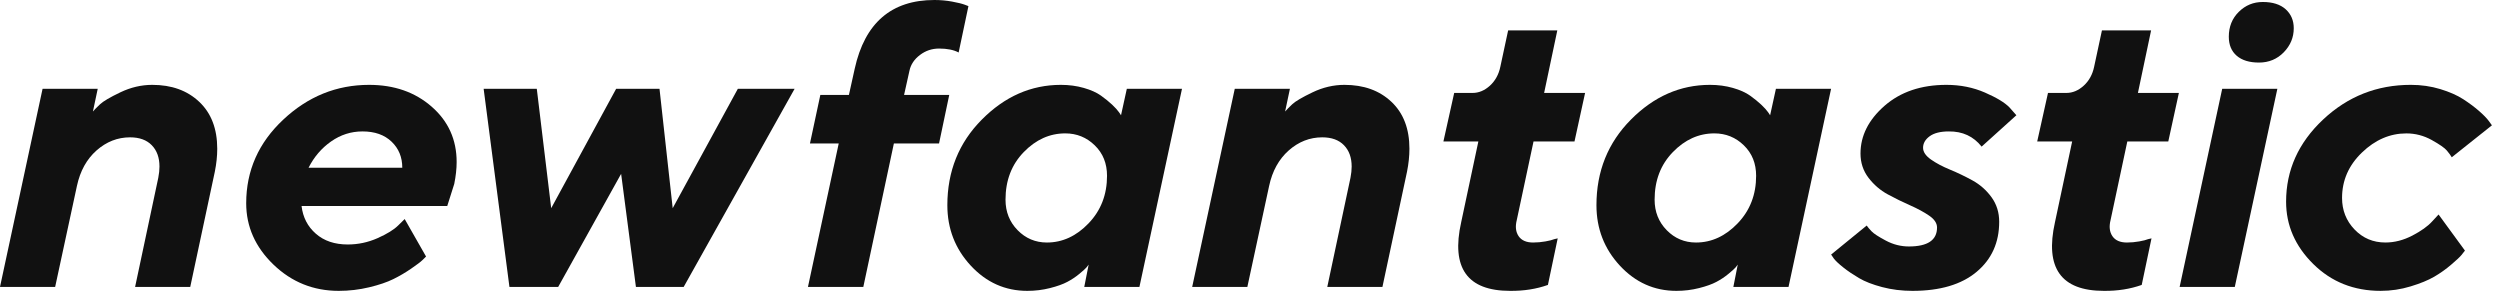
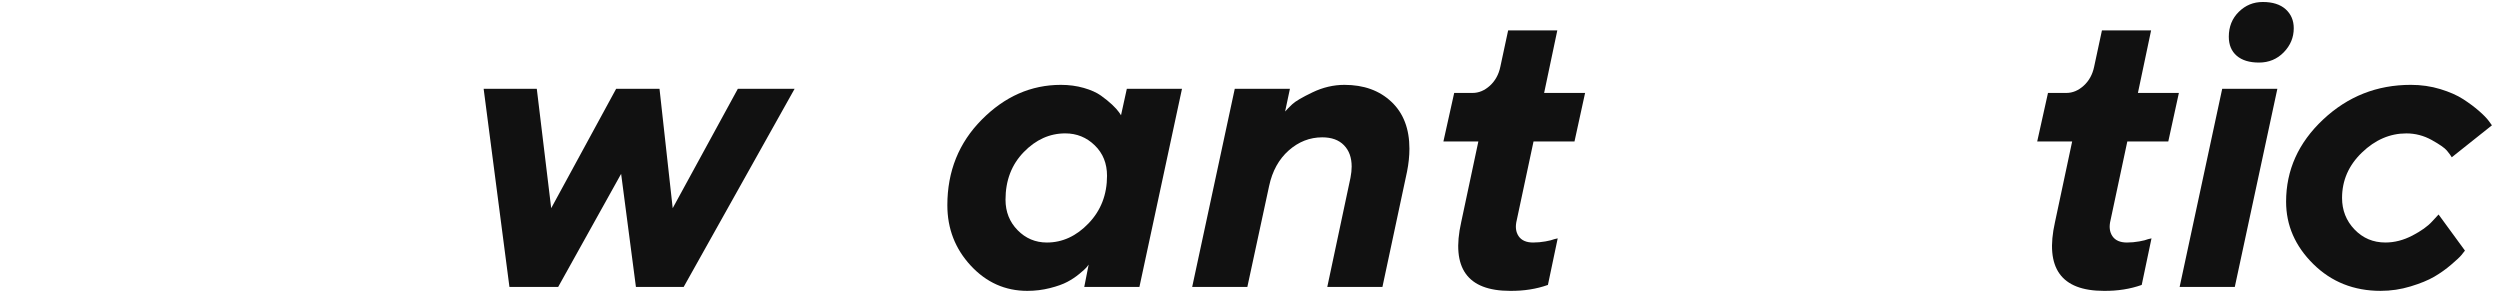
<svg xmlns="http://www.w3.org/2000/svg" width="269" height="32" viewBox="0 0 269 32" fill="none">
-   <path fill-rule="evenodd" clip-rule="evenodd" d="M9.999 11.997C10.171 11.797 10.425 11.54 10.764 11.22C11.1 10.902 11.826 10.473 12.945 9.937C14.062 9.4 15.211 9.131 16.384 9.131C18.464 9.131 20.148 9.737 21.439 10.957C22.728 12.172 23.375 13.857 23.375 16.009C23.375 16.788 23.289 17.608 23.116 18.471L20.47 30.872H14.537L17.031 19.13C17.117 18.691 17.159 18.288 17.159 17.92C17.159 16.957 16.883 16.193 16.332 15.627C15.78 15.06 15.001 14.777 13.998 14.777C12.651 14.777 11.448 15.25 10.385 16.189C9.324 17.131 8.624 18.4 8.279 20.001L5.935 30.872H0L4.58 9.556H10.515L9.999 11.997Z" fill="#111111" />
-   <path fill-rule="evenodd" clip-rule="evenodd" d="M35.619 15.224C34.594 15.945 33.789 16.886 33.201 18.048H43.286C43.286 16.914 42.904 15.981 42.137 15.246C41.368 14.508 40.327 14.141 39.006 14.141C37.773 14.141 36.646 14.503 35.619 15.224ZM32.448 22.167C32.59 23.383 33.105 24.379 33.986 25.148C34.868 25.921 36.01 26.306 37.415 26.306C38.534 26.306 39.601 26.079 40.62 25.628C41.638 25.174 42.375 24.721 42.834 24.268L43.544 23.569L45.844 27.603L45.446 27.994C45.268 28.172 44.869 28.472 44.253 28.897C43.638 29.322 42.994 29.7 42.319 30.032C41.644 30.366 40.778 30.66 39.717 30.913C38.656 31.168 37.567 31.297 36.448 31.297C33.725 31.297 31.385 30.354 29.426 28.472C27.472 26.589 26.491 24.389 26.491 21.869C26.491 18.359 27.82 15.356 30.483 12.868C33.141 10.376 36.22 9.131 39.717 9.131C42.413 9.131 44.655 9.911 46.447 11.477C48.24 13.042 49.135 15.024 49.135 17.432C49.135 18.153 49.049 18.94 48.877 19.79L48.124 22.167H32.448Z" fill="#111111" />
  <path fill-rule="evenodd" clip-rule="evenodd" d="M70.963 9.555L72.382 22.4L79.392 9.555H85.5L73.565 30.871H68.425L66.833 18.706L60.061 30.871H54.815L52.04 9.555H57.759L59.309 22.4L66.297 9.555H70.963Z" fill="#111111" />
-   <path fill-rule="evenodd" clip-rule="evenodd" d="M101.042 15.436H96.182L92.893 30.872H86.936L90.247 15.436H87.152L88.269 10.212H91.344L91.968 7.39C93.057 2.465 95.916 0 100.548 0C101.193 0 101.825 0.057 102.44 0.17C103.056 0.283 103.515 0.397 103.817 0.51L104.203 0.658L103.15 5.649C102.62 5.364 101.917 5.224 101.042 5.224C100.282 5.224 99.597 5.453 98.989 5.914C98.38 6.374 98.002 6.935 97.86 7.602L97.279 10.212H102.139L101.042 15.436Z" fill="#111111" />
  <path fill-rule="evenodd" clip-rule="evenodd" d="M117.139 24.023C118.458 22.644 119.116 20.94 119.116 18.918C119.116 17.586 118.678 16.493 117.793 15.637C116.915 14.781 115.856 14.352 114.622 14.352C112.945 14.352 111.454 15.024 110.151 16.37C108.845 17.715 108.193 19.42 108.193 21.488C108.193 22.788 108.627 23.883 109.494 24.767C110.361 25.652 111.412 26.095 112.645 26.095C114.322 26.095 115.82 25.403 117.139 24.023ZM116.612 9.459C117.379 9.678 117.995 9.955 118.462 10.287C118.928 10.621 119.329 10.945 119.667 11.263C120.003 11.582 120.249 11.854 120.408 12.082L120.622 12.4L121.246 9.556H127.182L122.602 30.872H116.666L117.139 28.473C117.083 28.557 117.003 28.66 116.902 28.779C116.802 28.901 116.55 29.127 116.15 29.459C115.749 29.793 115.315 30.081 114.847 30.328C114.382 30.577 113.76 30.801 112.977 30.998C112.196 31.196 111.384 31.297 110.537 31.297C108.159 31.297 106.129 30.39 104.451 28.579C102.774 26.767 101.935 24.601 101.935 22.082C101.935 18.43 103.17 15.357 105.647 12.866C108.117 10.376 110.953 9.131 114.15 9.131C115.023 9.131 115.846 9.241 116.612 9.459Z" fill="#111111" />
  <path fill-rule="evenodd" clip-rule="evenodd" d="M138.278 11.997C138.451 11.797 138.705 11.54 139.043 11.22C139.379 10.902 140.106 10.473 141.225 9.937C142.342 9.4 143.491 9.131 144.664 9.131C146.744 9.131 148.427 9.737 149.719 10.957C151.008 12.172 151.654 13.857 151.654 16.009C151.654 16.788 151.568 17.608 151.396 18.471L148.75 30.872H142.816L145.311 19.13C145.397 18.691 145.439 18.288 145.439 17.92C145.439 16.957 145.163 16.193 144.612 15.627C144.06 15.06 143.281 14.777 142.278 14.777C140.931 14.777 139.728 15.25 138.665 16.189C137.604 17.131 136.903 18.4 136.559 20.001L134.215 30.872H128.28L132.86 9.556H138.795L138.278 11.997Z" fill="#111111" />
  <path fill-rule="evenodd" clip-rule="evenodd" d="M162.276 3.27H167.567L166.148 10H170.556L169.415 15.224H165.007L163.201 23.695C163.029 24.389 163.097 24.962 163.405 25.415C163.714 25.867 164.234 26.095 164.965 26.095C165.407 26.095 165.849 26.055 166.288 25.976C166.724 25.899 167.042 25.818 167.243 25.733L167.609 25.648L166.556 30.658C165.321 31.097 163.968 31.311 162.49 31.297C157.876 31.297 156.119 28.834 157.224 23.907L159.071 15.224H155.31L156.471 10H158.449C159.123 10 159.746 9.737 160.319 9.216C160.893 8.69 161.265 8.01 161.438 7.178L162.276 3.27Z" fill="#111111" />
-   <path fill-rule="evenodd" clip-rule="evenodd" d="M186.982 24.023C188.301 22.644 188.959 20.94 188.959 18.918C188.959 17.586 188.521 16.493 187.636 15.637C186.758 14.781 185.699 14.352 184.466 14.352C182.788 14.352 181.297 15.024 179.994 16.37C178.688 17.715 178.036 19.42 178.036 21.488C178.036 22.788 178.47 23.883 179.337 24.767C180.204 25.652 181.255 26.095 182.488 26.095C184.165 26.095 185.663 25.403 186.982 24.023ZM186.455 9.459C187.222 9.678 187.838 9.955 188.305 10.287C188.771 10.621 189.172 10.945 189.51 11.263C189.846 11.582 190.092 11.854 190.251 12.082L190.465 12.4L191.089 9.556H197.025L192.445 30.872H186.509L186.982 28.473C186.926 28.557 186.846 28.66 186.746 28.779C186.645 28.901 186.393 29.127 185.993 29.459C185.592 29.793 185.158 30.081 184.69 30.328C184.225 30.577 183.603 30.801 182.82 30.998C182.039 31.196 181.227 31.297 180.38 31.297C178.002 31.297 175.972 30.39 174.294 28.579C172.617 26.767 171.778 24.601 171.778 22.082C171.778 18.43 173.013 15.357 175.49 12.866C177.96 10.376 180.796 9.131 183.993 9.131C184.866 9.131 185.689 9.241 186.455 9.459Z" fill="#111111" />
-   <path fill-rule="evenodd" clip-rule="evenodd" d="M213.222 15.776C212.347 14.671 211.172 14.126 209.695 14.142C208.792 14.142 208.103 14.315 207.631 14.661C207.158 15.007 206.922 15.42 206.922 15.902C206.922 16.341 207.2 16.758 207.759 17.156C208.319 17.551 209.004 17.916 209.815 18.249C210.623 18.583 211.432 18.97 212.245 19.417C213.054 19.861 213.734 20.464 214.287 21.221C214.839 21.98 215.113 22.86 215.113 23.866C215.113 26.101 214.301 27.9 212.675 29.258C211.046 30.617 208.75 31.297 205.781 31.297C204.634 31.297 203.549 31.161 202.524 30.892C201.499 30.623 200.665 30.299 200.018 29.916C199.373 29.534 198.815 29.157 198.341 28.779C197.868 28.406 197.532 28.089 197.332 27.836L197.029 27.39L200.857 24.269C200.973 24.439 201.149 24.646 201.385 24.893C201.621 25.142 202.134 25.474 202.921 25.892C203.709 26.311 204.534 26.52 205.395 26.52C207.417 26.52 208.425 25.84 208.425 24.48C208.425 24.014 208.139 23.585 207.567 23.196C206.994 22.808 206.312 22.439 205.523 22.091C204.736 21.747 203.935 21.352 203.127 20.915C202.316 20.474 201.623 19.879 201.051 19.13C200.478 18.379 200.19 17.509 200.19 16.519C200.19 14.608 201.051 12.898 202.77 11.39C204.492 9.884 206.714 9.131 209.436 9.131C210.928 9.131 212.307 9.406 213.578 9.959C214.845 10.511 215.73 11.046 216.232 11.572L216.963 12.4L213.222 15.776Z" fill="#111111" />
  <path fill-rule="evenodd" clip-rule="evenodd" d="M226.169 3.27H231.459L230.04 10H234.448L233.307 15.224H228.899L227.094 23.695C226.921 24.389 226.99 24.962 227.298 25.415C227.606 25.867 228.127 26.095 228.857 26.095C229.3 26.095 229.742 26.055 230.18 25.976C230.617 25.899 230.935 25.818 231.135 25.733L231.502 25.648L230.449 30.658C229.213 31.097 227.86 31.311 226.383 31.297C221.769 31.297 220.011 28.834 221.116 23.907L222.964 15.224H219.203L220.364 10H222.341C223.016 10 223.639 9.737 224.211 9.216C224.786 8.69 225.158 8.01 225.33 7.178L226.169 3.27Z" fill="#111111" />
  <path fill-rule="evenodd" clip-rule="evenodd" d="M245.733 5.627C245.016 6.362 244.127 6.732 243.067 6.732C242.034 6.732 241.235 6.487 240.668 5.997C240.102 5.509 239.82 4.827 239.82 3.949C239.82 2.872 240.178 1.981 240.895 1.275C241.611 0.565 242.472 0.214 243.475 0.214C244.536 0.214 245.357 0.475 245.939 0.998C246.518 1.522 246.808 2.202 246.808 3.036C246.808 4.026 246.45 4.89 245.733 5.627ZM240.464 30.871H234.529L239.109 9.554H245.044L240.464 30.871Z" fill="#111111" />
  <path fill-rule="evenodd" clip-rule="evenodd" d="M249.961 12.867C252.614 10.375 255.758 9.13 259.402 9.13C260.519 9.13 261.578 9.284 262.574 9.586C263.569 9.891 264.39 10.252 265.035 10.669C265.681 11.088 266.248 11.509 266.734 11.932C267.221 12.357 267.581 12.725 267.809 13.037L268.131 13.484L263.81 16.923C263.693 16.723 263.519 16.482 263.283 16.201C263.047 15.917 262.502 15.539 261.65 15.063C260.795 14.591 259.888 14.354 258.927 14.354C257.166 14.354 255.57 15.039 254.145 16.413C252.718 17.785 252.005 19.413 252.005 21.297C252.005 22.625 252.451 23.759 253.348 24.692C254.245 25.627 255.35 26.094 256.671 26.094C257.646 26.094 258.609 25.845 259.564 25.351C260.515 24.855 261.229 24.346 261.702 23.823L262.39 23.08L265.229 26.965C265.143 27.076 265.017 27.238 264.852 27.442C264.686 27.649 264.318 27.993 263.745 28.481C263.173 28.97 262.562 29.402 261.918 29.778C261.271 30.153 260.427 30.499 259.38 30.817C258.335 31.136 257.26 31.296 256.155 31.296C253.272 31.296 250.856 30.333 248.908 28.408C246.959 26.483 245.984 24.248 245.984 21.7C245.984 18.302 247.309 15.358 249.961 12.867Z" fill="#111111" />
</svg>